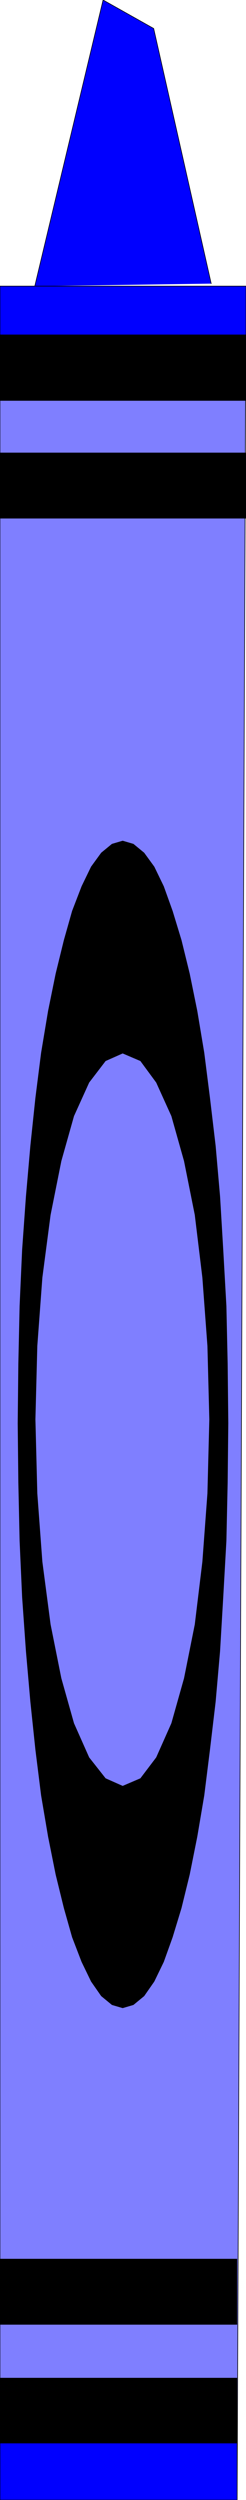
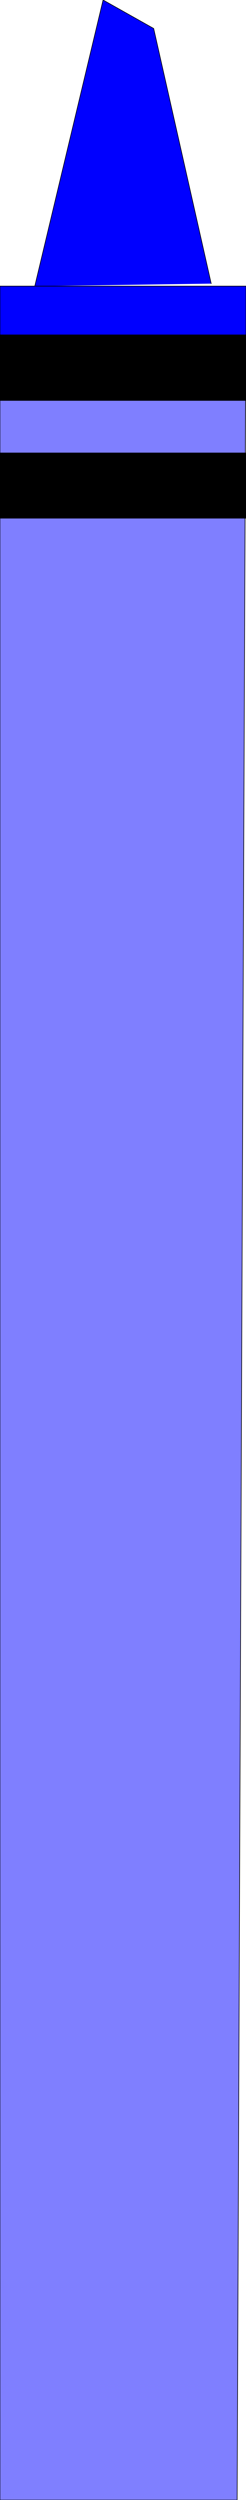
<svg xmlns="http://www.w3.org/2000/svg" width="37.344" height="3.949in" fill-rule="evenodd" stroke-linecap="round" preserveAspectRatio="none" viewBox="0 0 389 3949">
  <style>.pen0{stroke:#000;stroke-width:1;stroke-linejoin:round}.brush2{fill:#00f}.pen1{stroke:none}.brush3{fill:#000}.brush4{fill:#7f7fff}</style>
  <path d="M334 448 243 45 163 0 55 452l279-4z" class="pen1 brush2" />
  <path fill="none" d="M334 448 243 45 163 0 55 452" class="pen0" />
  <path d="M375 3949H0V452h389l-14 3497z" class="pen1 brush4" />
  <path fill="none" d="M375 3949H0V452h389l-14 3497" class="pen0" />
-   <path d="m194 1328-17 5-17 14-16 22-15 31-15 39-13 46-13 53-12 59-11 66-9 71-8 76-7 80-6 84-4 89-2 91-1 94 1 94 2 92 4 89 6 85 7 80 8 76 9 72 11 65 12 60 13 53 13 46 15 39 15 31 16 23 17 14 17 5 17-5 17-14 16-23 15-31 14-39 14-46 13-53 12-60 11-65 9-72 9-76 7-80 5-85 5-89 2-92 1-94-1-94-2-91-5-89-5-84-7-80-9-76-9-71-11-66-12-59-13-53-14-46-14-39-15-31-16-22-17-14-17-5z" class="pen1 brush3" />
  <path d="m194 1664-27 12-26 34-24 53-20 71-17 85-13 99-8 108-3 116 3 117 8 108 13 99 17 85 20 71 24 54 26 33 27 12 28-12 25-33 24-54 20-71 17-85 12-99 8-108 3-117-3-116-8-108-12-99-17-85-20-71-24-53-25-34-28-12z" class="pen1 brush4" />
-   <path d="M375 3949v-90H0v90h375z" class="pen1 brush2" />
-   <path fill="none" d="M375 3949v-90H0v90h375" class="pen0" />
-   <path d="M0 3756v103h375v-103H0zm0-188v104h375v-104H0z" class="pen1 brush3" />
  <path d="M389 529v-77H0v77h389z" class="pen1 brush2" />
  <path fill="none" d="M389 529v-77H0v77h389" class="pen0" />
  <path d="M0 715v104h389V715H0zm0-186v104h389V529H0z" class="pen1 brush3" />
</svg>